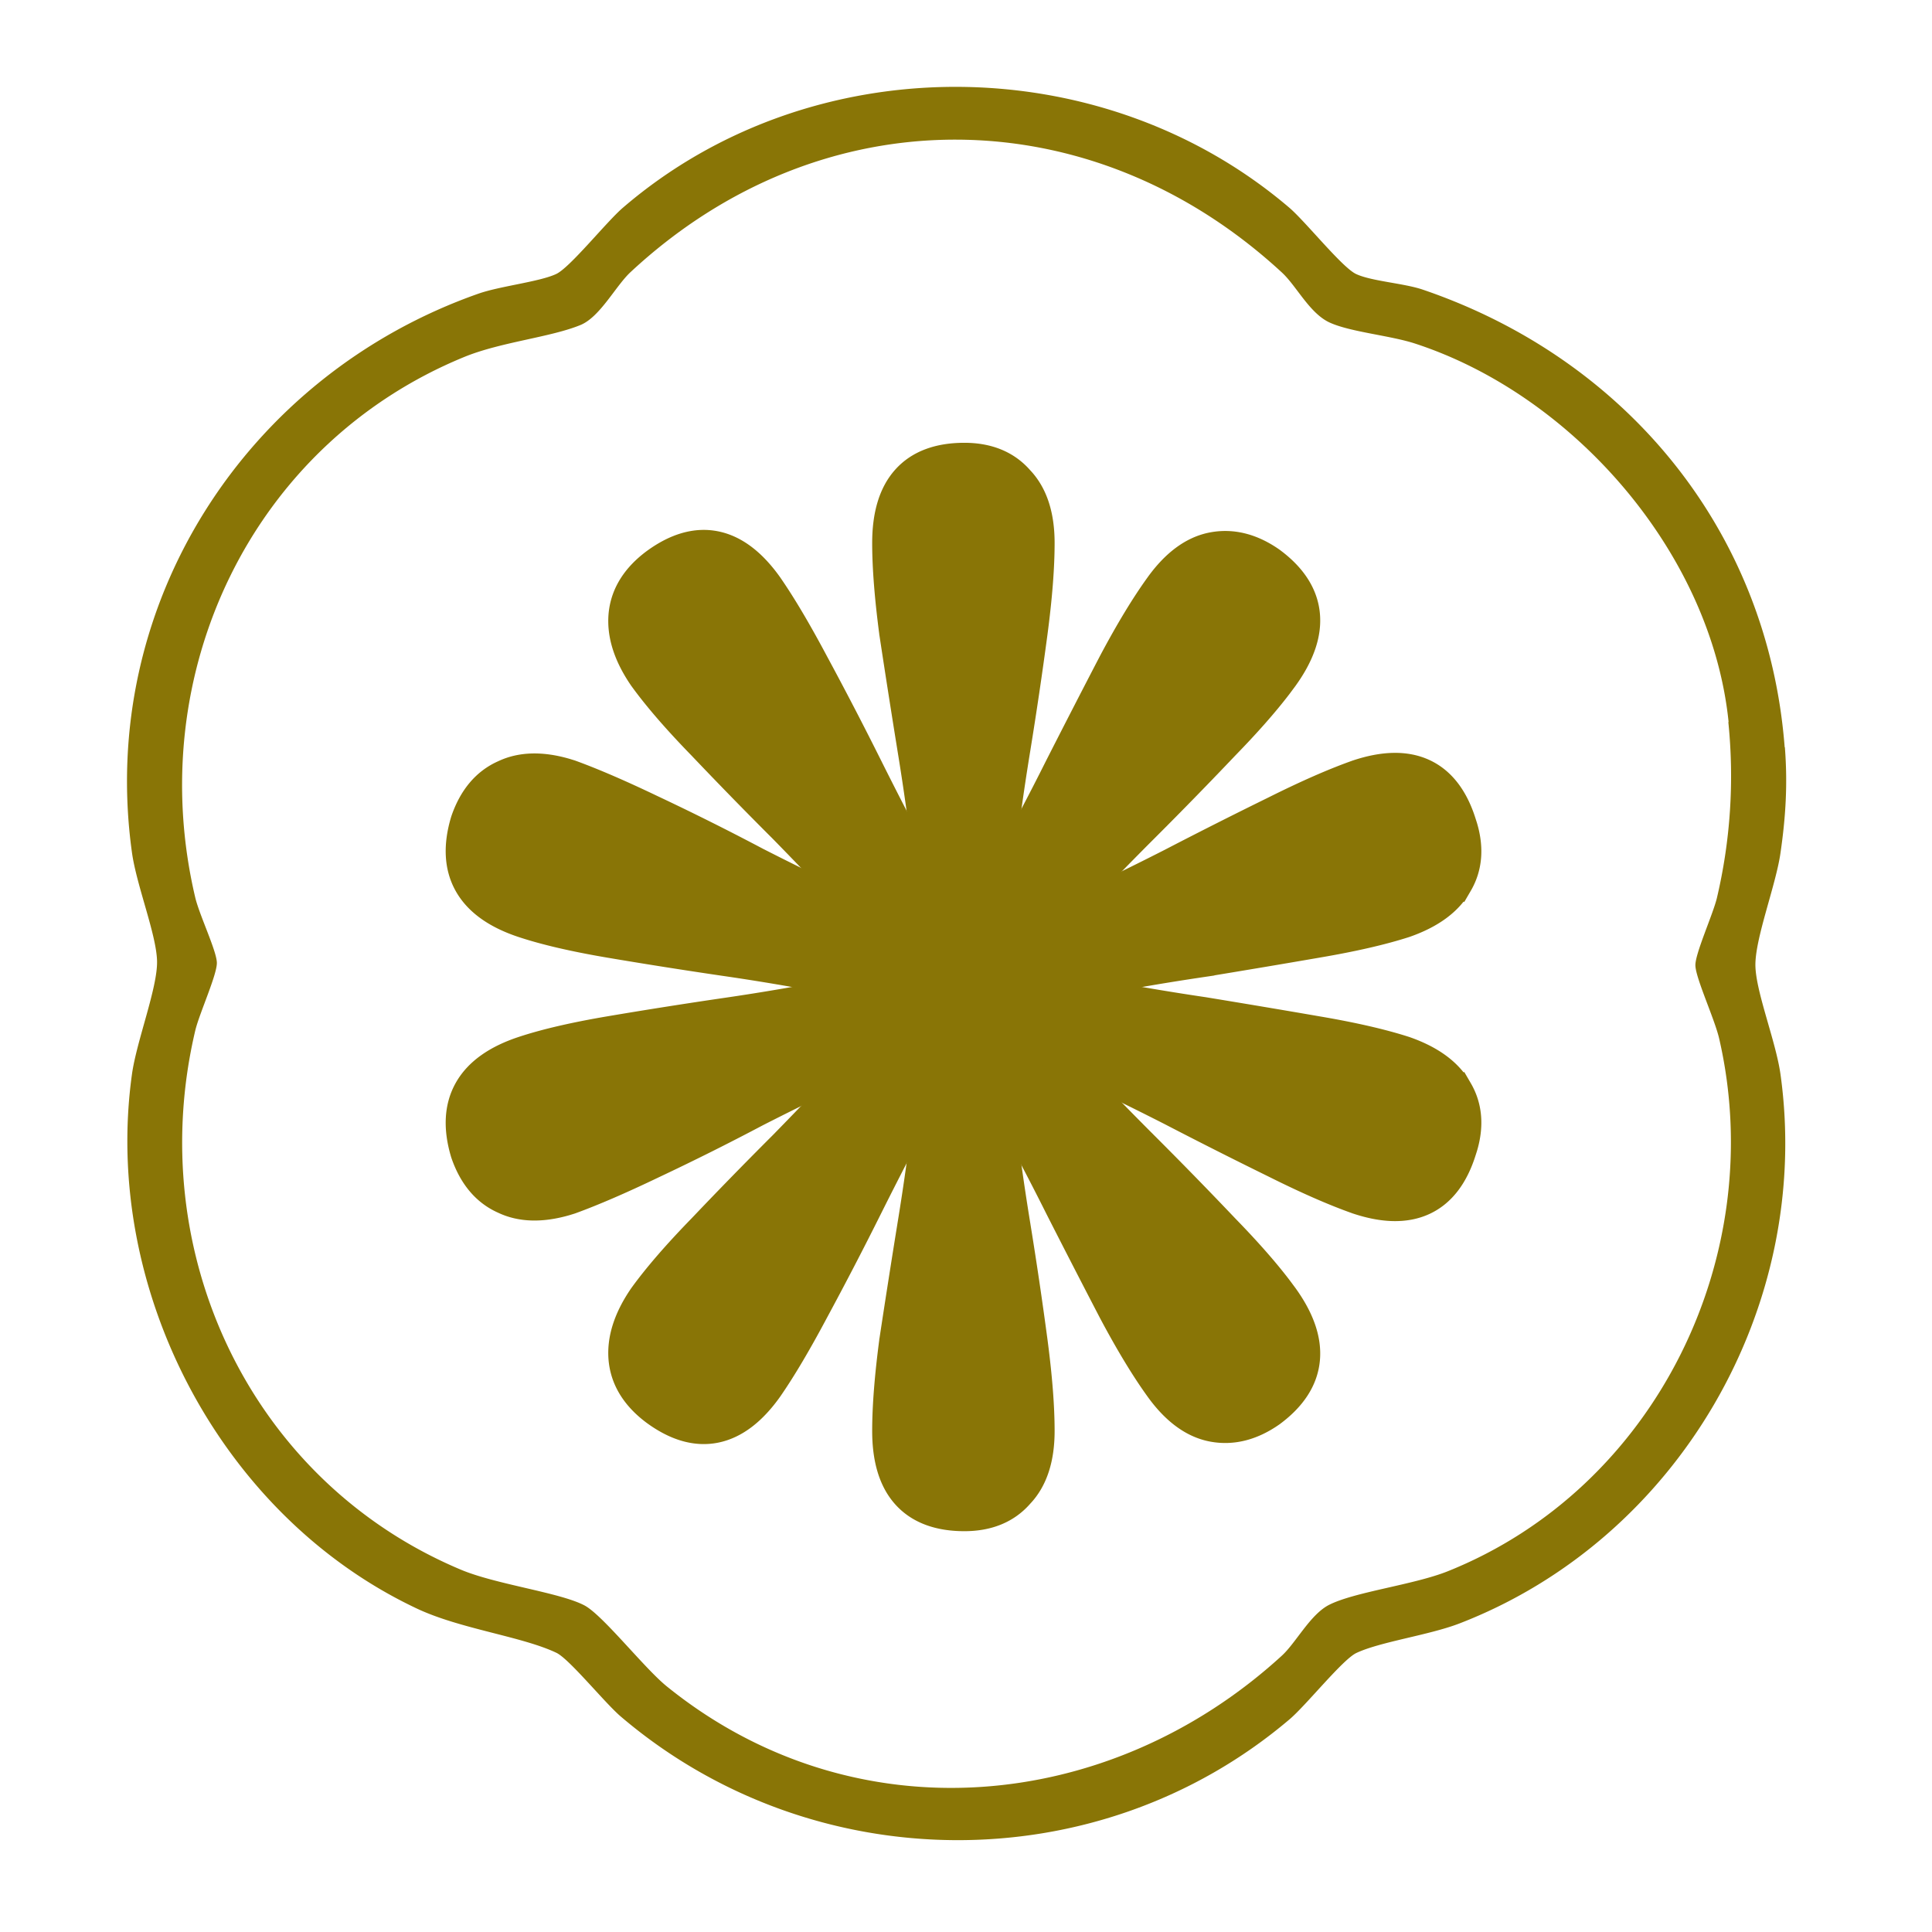
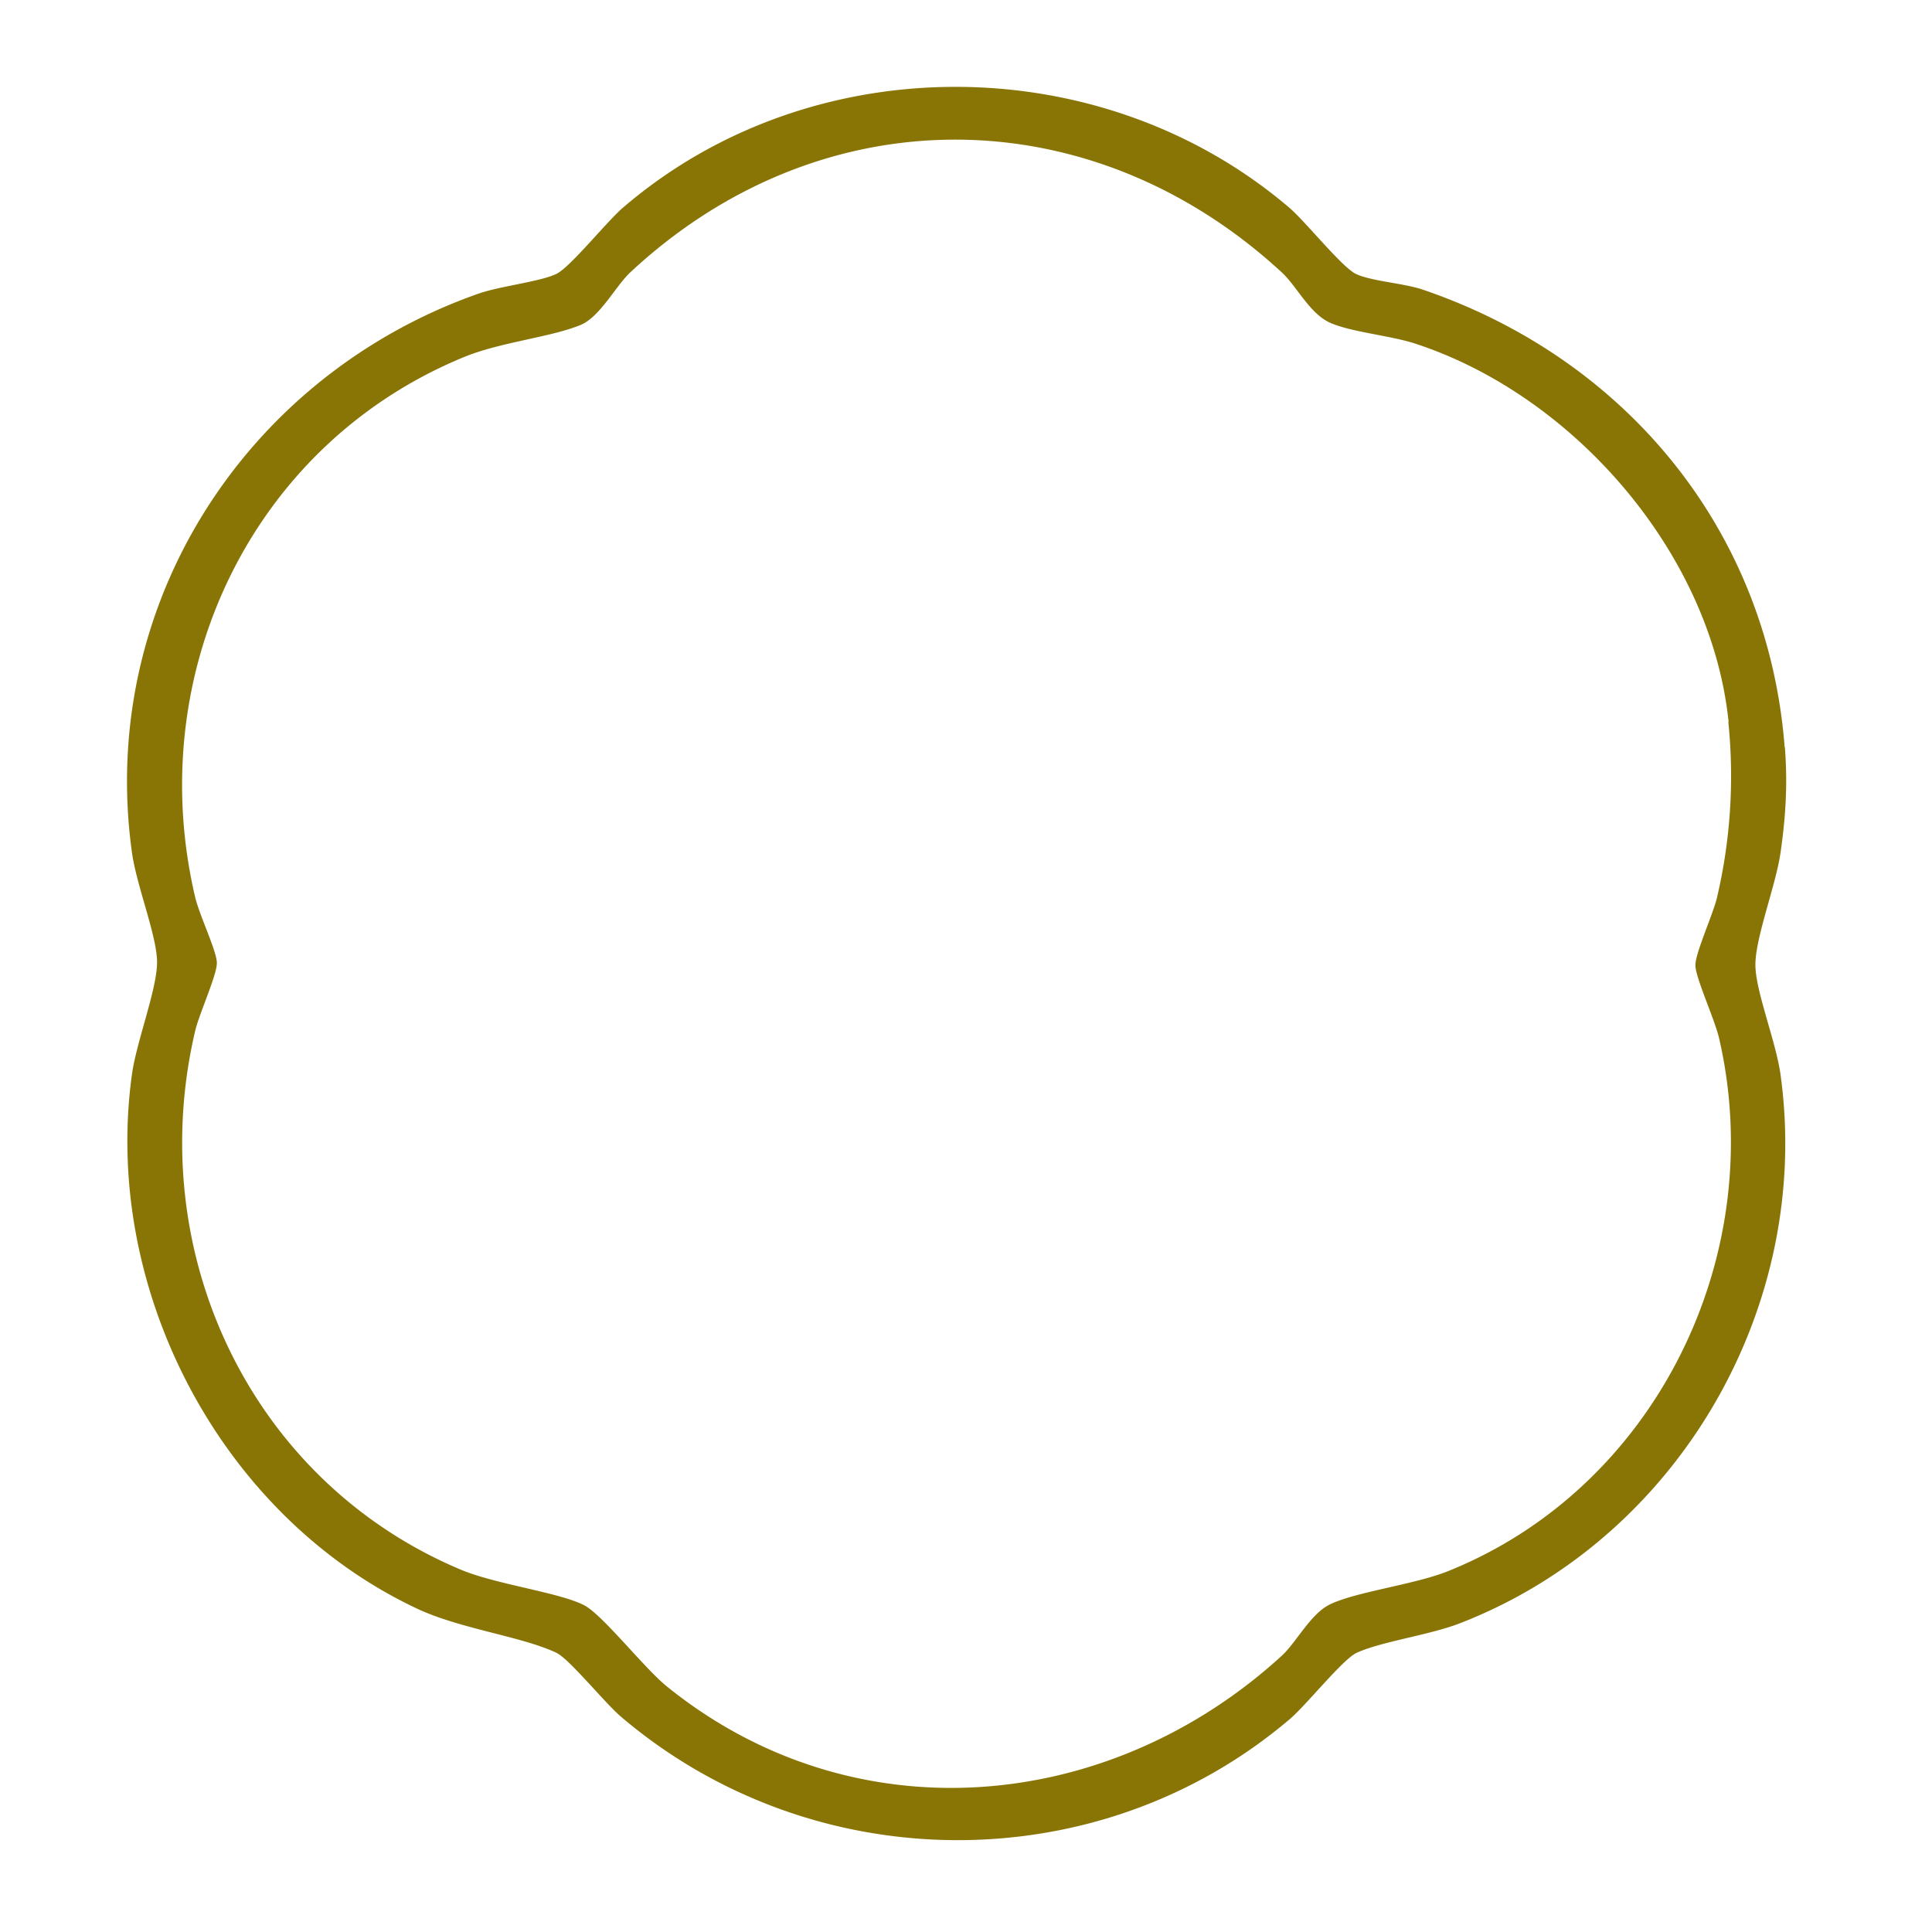
<svg xmlns="http://www.w3.org/2000/svg" width="162" height="162" fill="none">
  <path fill="#897506" d="M149.664 62.666c.238 3.075.073 5.801-.366 8.839-.384 2.726-2.159 7.228-2.105 9.497.055 2.233 1.721 6.332 2.105 9.095 2.708 19.489-8.601 38.941-26.9 46.023-2.544.988-6.661 1.537-8.674 2.488-1.171.568-4.209 4.392-5.6 5.564-16.085 13.651-40.039 13.431-56.069-.238-1.336-1.135-4.3-4.813-5.398-5.344-2.928-1.391-8.088-1.994-11.748-3.733-16.451-7.777-26.351-26.79-23.844-44.778.384-2.782 2.159-7.265 2.104-9.498-.055-2.232-1.72-6.331-2.104-9.094-2.892-20.789 9.588-40.021 29.059-46.865 1.83-.64 5.105-.988 6.514-1.647 1.172-.55 4.228-4.392 5.6-5.563 15.756-13.542 40.076-13.468 55.868 0 1.372 1.171 4.428 5.014 5.6 5.563 1.281.604 3.971.768 5.563 1.3 17.018 5.782 28.967 20.165 30.377 38.373l.018.018Zm-4.721-2.14c-1.446-14.11-12.956-27.358-26.278-31.714-2.123-.695-5.49-.97-7.229-1.793-1.665-.805-2.744-3.074-3.97-4.19-15.994-14.75-38.594-14.896-54.587-.019-1.245 1.153-2.544 3.733-4.173 4.429-2.507 1.043-6.679 1.427-9.772 2.69-17.896 7.338-26.973 26.643-22.563 45.327.348 1.464 1.757 4.392 1.812 5.435.055.97-1.482 4.319-1.812 5.728-4.373 18.537 4.594 37.77 22.27 45.199 2.965 1.245 8.254 1.903 10.34 2.983 1.537.787 5.032 5.27 6.935 6.807 15.646 12.645 37.038 10.705 51.55-2.562 1.189-1.079 2.36-3.403 3.916-4.245 2.122-1.116 7.155-1.702 10.028-2.855 17.421-6.99 26.936-26.442 22.746-44.65-.366-1.61-1.94-4.996-1.995-6.112-.055-.97 1.482-4.319 1.812-5.728a44.57 44.57 0 0 0 .951-14.694l.019-.037Z" />
-   <path fill="#897506" stroke="#897506" stroke-width="1.683" d="M80.866 37.97c2.026 0 3.697.65 4.895 2.027 1.264 1.33 1.828 3.226 1.828 5.537 0 2.066-.2 4.599-.595 7.589a344.214 344.214 0 0 1-1.433 9.686v.003a207.563 207.563 0 0 0-1.422 10.293v.002a92.046 92.046 0 0 0-.478 5.615 94.662 94.662 0 0 0 5.085-2.19 285.572 285.572 0 0 0 9.3-4.524 429.165 429.165 0 0 1 8.666-4.375c2.704-1.351 5.033-2.375 6.98-3.062l.007-.003.007-.002c2.208-.736 4.18-.826 5.809-.07 1.638.76 2.743 2.288 3.404 4.376l.118.368c.547 1.83.436 3.534-.439 5.035l-.001-.001c-.867 1.583-2.475 2.716-4.649 3.48l-.01.003-.009.004c-1.957.633-4.437 1.2-7.427 1.708-2.916.505-6.083 1.038-9.502 1.599l-.013.002a217.1 217.1 0 0 0-10.212 1.758c-1.94.381-3.768.8-5.484 1.254a103.19 103.19 0 0 0 3.675 4.243 300.82 300.82 0 0 0 7.2 7.45 372.802 372.802 0 0 1 6.813 6.982c1.828 1.878 3.324 3.573 4.479 5.086l.474.638c1.381 1.91 2.082 3.781 1.899 5.578-.185 1.819-1.255 3.37-3.004 4.666l-.009.006-.007.007c-1.658 1.166-3.397 1.645-5.176 1.315-1.804-.334-3.372-1.553-4.732-3.445v-.001c-1.206-1.667-2.515-3.831-3.925-6.482l-.002-.005c-1.402-2.692-2.888-5.58-4.457-8.662l-.003-.006a239.405 239.405 0 0 0-4.857-9.21l-.003-.006a97.993 97.993 0 0 0-2.892-4.964 89.334 89.334 0 0 0-2.855 4.874 355.6 355.6 0 0 0-4.777 9.222 302.37 302.37 0 0 1-4.55 8.763c-1.408 2.646-2.684 4.804-3.83 6.463l-.005.009c-1.353 1.911-2.893 3.162-4.652 3.53-1.779.373-3.58-.196-5.353-1.488l-.006-.004c-1.652-1.224-2.655-2.734-2.855-4.532l-.001-.004c-.196-1.833.437-3.712 1.74-5.607l.006-.009.006-.008c1.209-1.669 2.863-3.578 4.952-5.724a374.352 374.352 0 0 1 6.814-6.982 449.381 449.381 0 0 0 7.2-7.534 102.887 102.887 0 0 0 3.721-4.301 70.939 70.939 0 0 0-5.433-1.194l-.008-.001-.008-.002a193.8 193.8 0 0 0-10.208-1.757h-.002a448.683 448.683 0 0 1-9.596-1.516c-2.992-.508-5.447-1.077-7.352-1.712-2.21-.737-3.855-1.851-4.751-3.428-.904-1.591-.957-3.49-.326-5.594l.005-.016.005-.016c.67-1.952 1.81-3.368 3.466-4.103 1.556-.743 3.388-.75 5.415-.163l.409.126.014.005.014.005c1.882.684 4.176 1.676 6.876 2.97a212.265 212.265 0 0 1 8.762 4.38 285.266 285.266 0 0 0 9.3 4.525c1.783.827 3.5 1.56 5.149 2.203a80.868 80.868 0 0 0-.54-5.531l-.001-.016c-.39-3.46-.865-6.89-1.423-10.293v-.003a973.875 973.875 0 0 1-1.514-9.67l-.002-.009v-.007c-.395-2.99-.595-5.523-.595-7.59 0-2.349.526-4.269 1.728-5.604 1.217-1.352 2.993-1.959 5.163-1.959Z" />
-   <path fill="#897506" stroke="#897506" stroke-width="1.683" d="M80.866 127.55c2.026 0 3.697-.65 4.895-2.027 1.264-1.331 1.828-3.226 1.828-5.537 0-2.066-.2-4.599-.595-7.589a343.87 343.87 0 0 0-1.433-9.686v-.003a207.563 207.563 0 0 1-1.422-10.293v-.002a92.05 92.05 0 0 1-.478-5.615c1.62.64 3.316 1.368 5.085 2.19a285.777 285.777 0 0 1 9.3 4.524 429.165 429.165 0 0 0 8.666 4.375c2.704 1.352 5.033 2.375 6.98 3.062l.007.003.007.002c2.208.736 4.18.826 5.809.07 1.638-.76 2.743-2.287 3.404-4.376l.118-.368c.547-1.83.436-3.534-.439-5.035l-.001.001c-.867-1.582-2.475-2.716-4.649-3.48l-.01-.003-.009-.004c-1.957-.633-4.437-1.2-7.427-1.708-2.916-.505-6.083-1.038-9.502-1.599l-.013-.002a217.1 217.1 0 0 1-10.212-1.758c-1.94-.381-3.768-.8-5.484-1.253a103.19 103.19 0 0 1 3.675-4.244 300.996 300.996 0 0 1 7.2-7.45 371.554 371.554 0 0 0 6.813-6.982c1.828-1.878 3.324-3.573 4.479-5.086l.474-.638c1.381-1.91 2.082-3.781 1.899-5.578-.185-1.819-1.255-3.37-3.004-4.666l-.009-.006-.007-.007c-1.658-1.166-3.397-1.645-5.176-1.315-1.804.334-3.372 1.553-4.732 3.445v.001c-1.206 1.667-2.515 3.83-3.925 6.482l-.002.005c-1.402 2.692-2.888 5.58-4.457 8.663l-.003.005a239.684 239.684 0 0 1-4.857 9.21l-.003.006a97.993 97.993 0 0 1-2.892 4.964 89.334 89.334 0 0 1-2.855-4.874 355.902 355.902 0 0 1-4.777-9.222 302.307 302.307 0 0 0-4.55-8.763c-1.408-2.646-2.684-4.804-3.83-6.463l-.005-.009c-1.353-1.911-2.893-3.162-4.652-3.53-1.779-.373-3.58.196-5.353 1.488l-.006.004c-1.652 1.224-2.655 2.734-2.855 4.532l-.001.004c-.196 1.833.437 3.712 1.74 5.608l.006.008.006.008c1.209 1.67 2.863 3.578 4.952 5.724a372.787 372.787 0 0 0 6.814 6.982 449.381 449.381 0 0 1 7.2 7.534 102.887 102.887 0 0 1 3.721 4.301c-1.71.45-3.521.85-5.433 1.194l-.008.001-.008.002a193.8 193.8 0 0 1-10.208 1.757h-.002a445.21 445.21 0 0 0-9.596 1.516c-2.992.508-5.447 1.077-7.352 1.712-2.21.737-3.855 1.851-4.751 3.428-.904 1.591-.957 3.49-.326 5.594l.005.016.005.016c.67 1.952 1.81 3.368 3.466 4.103 1.556.743 3.388.75 5.415.163l.409-.126.014-.005.014-.005c1.882-.684 4.176-1.676 6.876-2.97a212.273 212.273 0 0 0 8.762-4.38 285.472 285.472 0 0 1 9.3-4.525c1.783-.827 3.5-1.56 5.149-2.203a80.871 80.871 0 0 1-.54 5.531l-.001.016c-.39 3.46-.865 6.89-1.423 10.293v.003a972.953 972.953 0 0 0-1.514 9.671l-.002.008v.007c-.395 2.99-.595 5.523-.595 7.589 0 2.35.526 4.27 1.728 5.605 1.217 1.352 2.993 1.959 5.163 1.959Z" />
</svg>